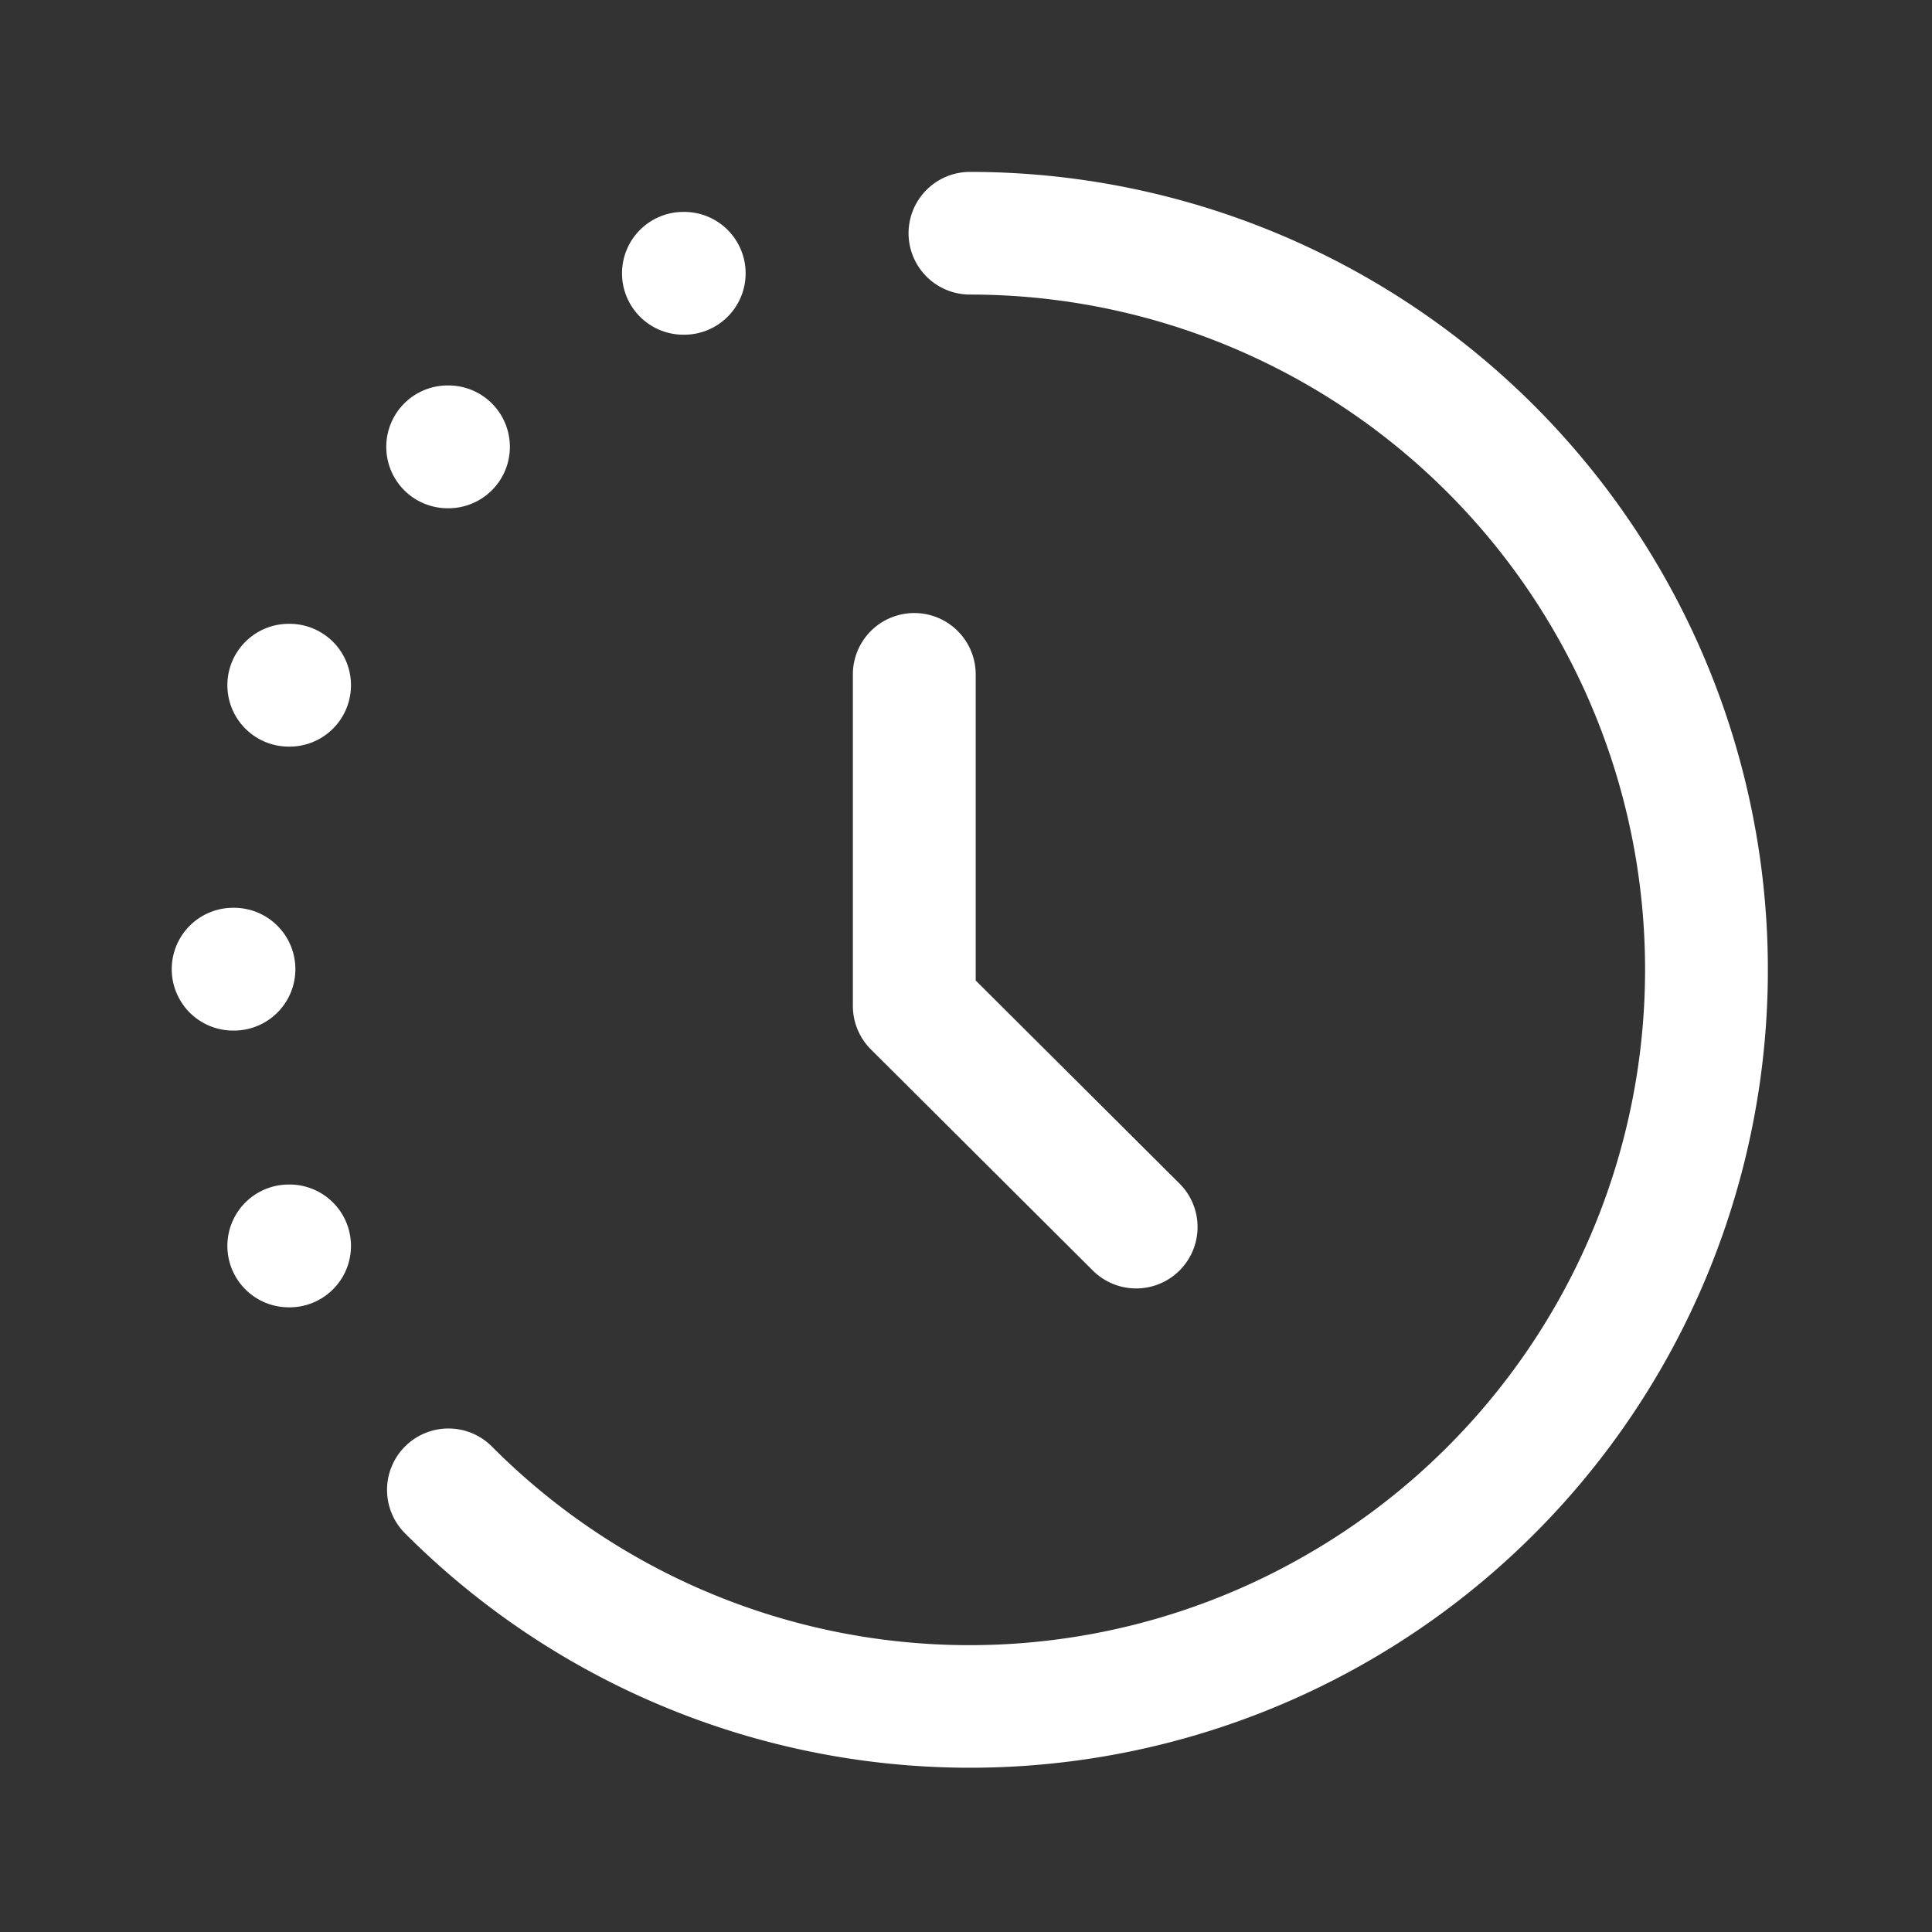
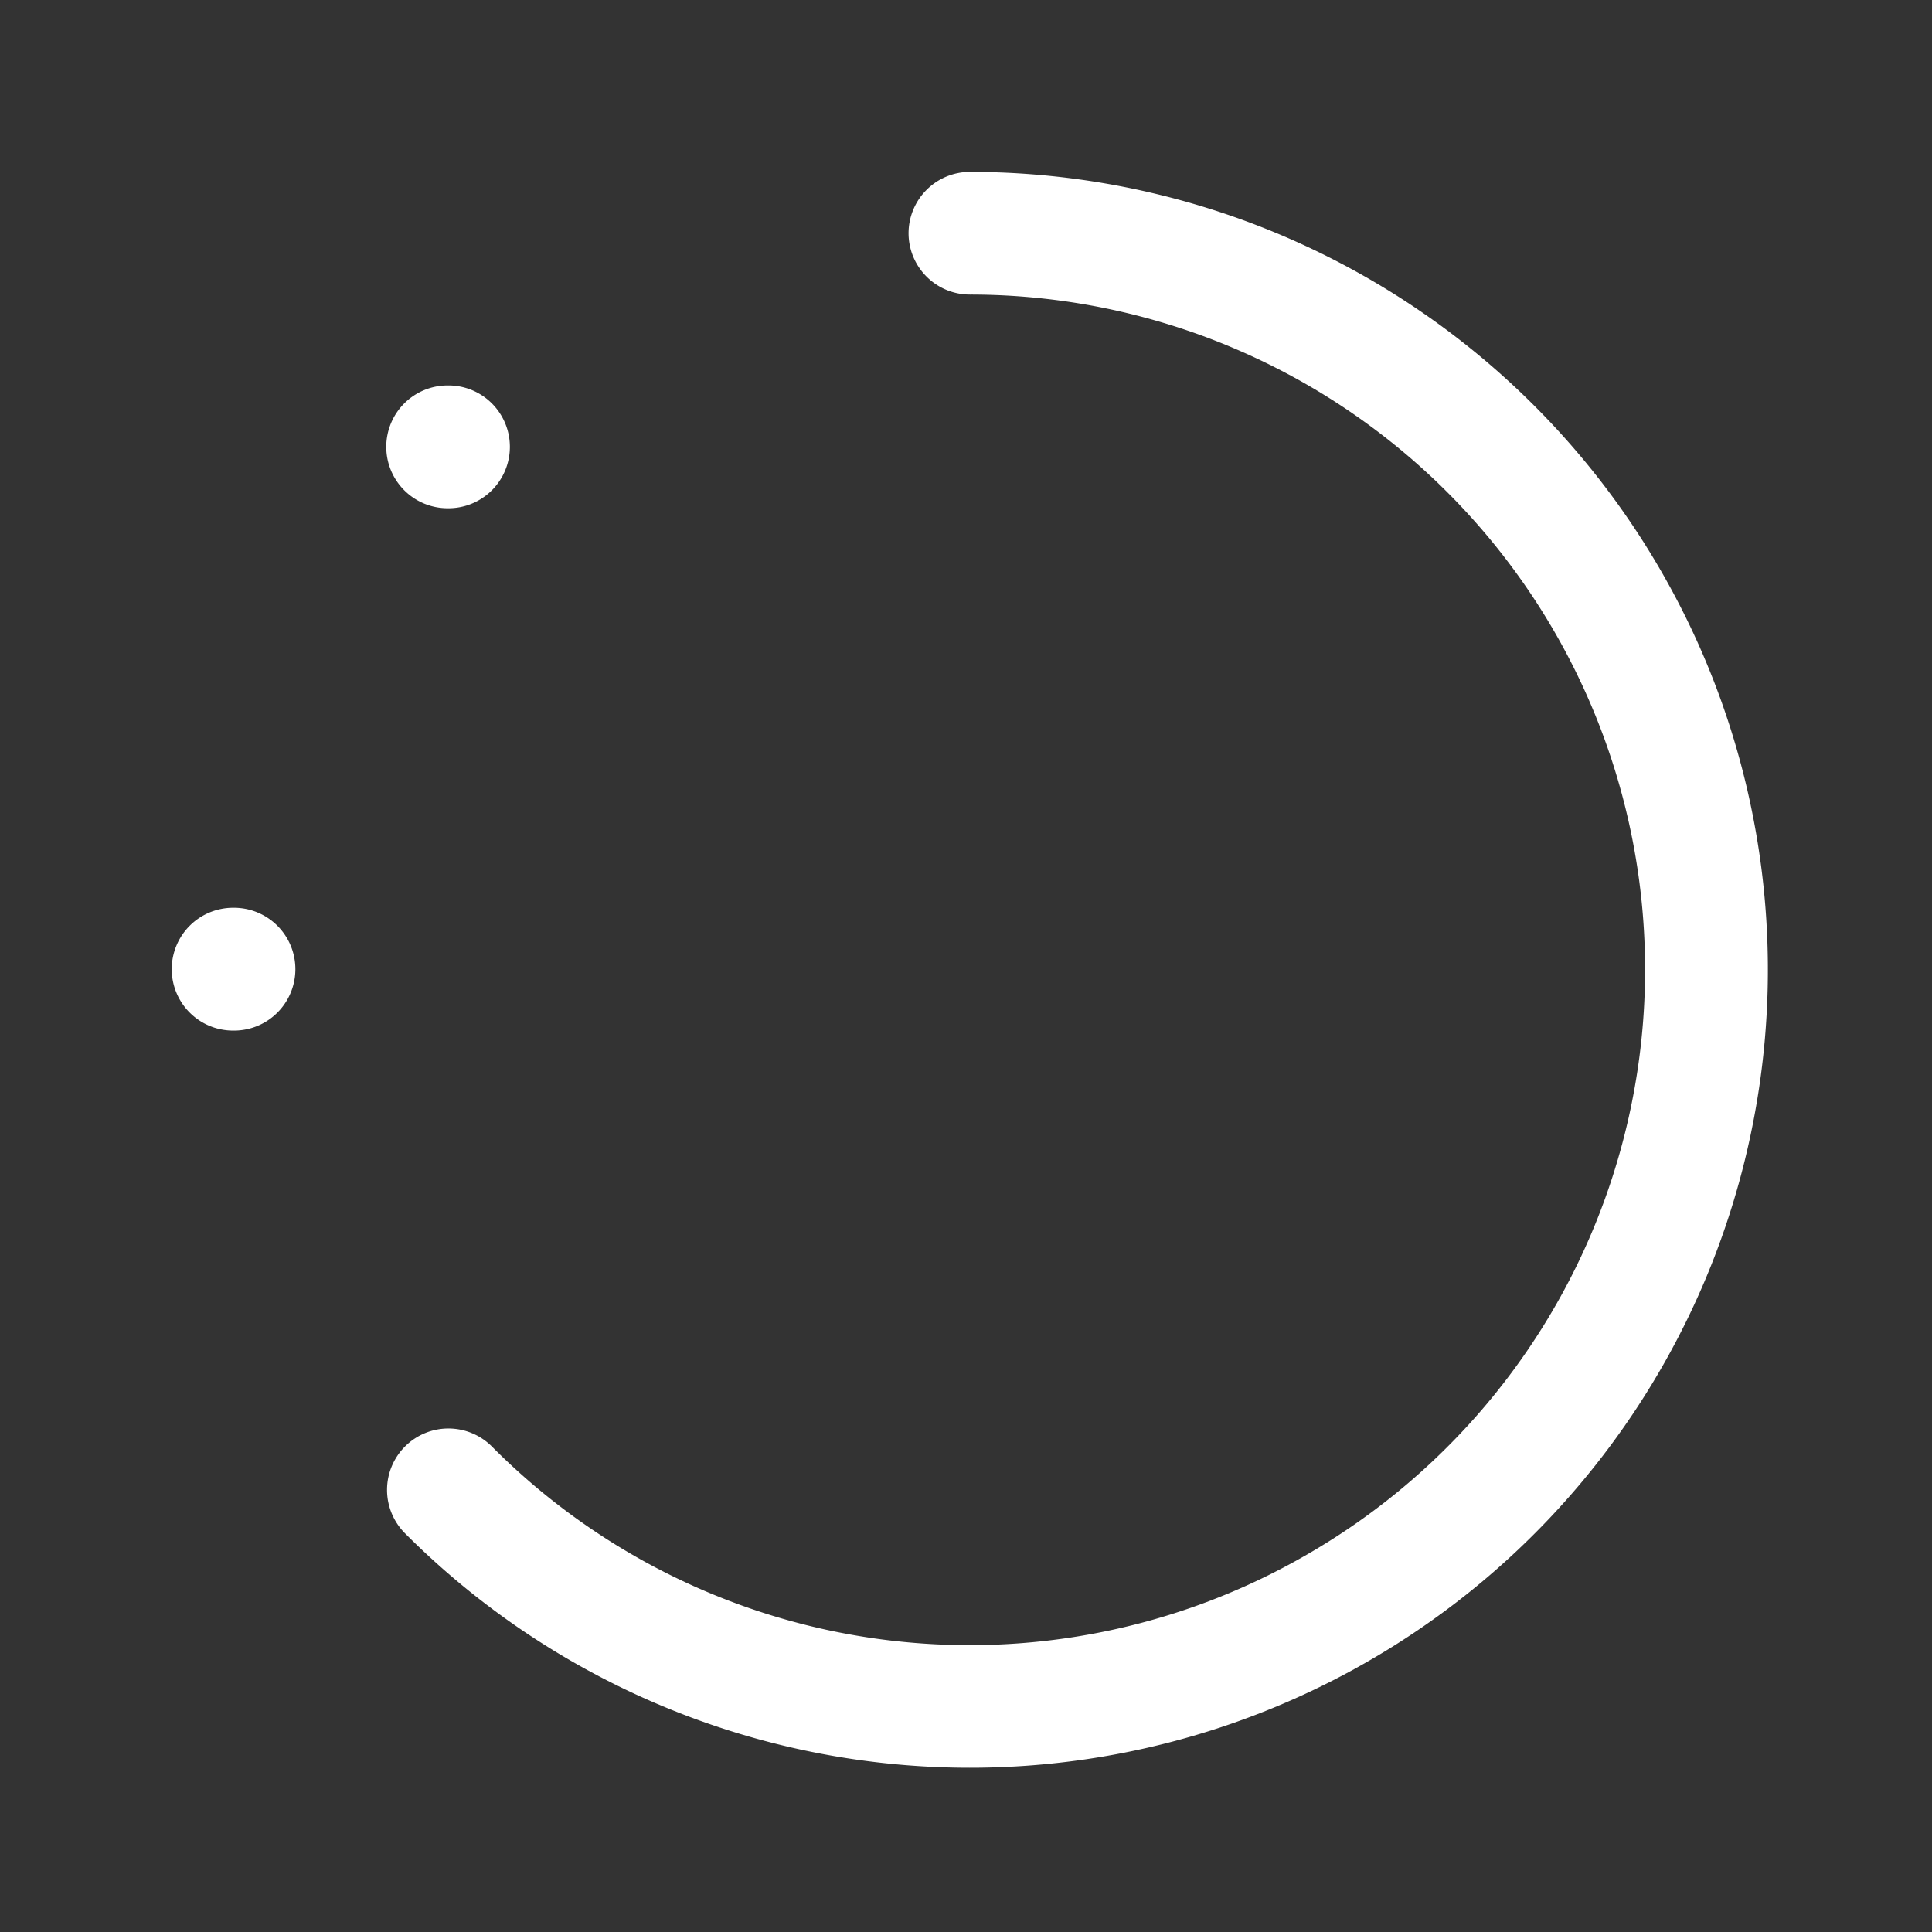
<svg xmlns="http://www.w3.org/2000/svg" width="45" height="45" viewBox="0 0 45 45">
  <rect x="0" y="0" width="45" height="45" fill="#333333" stroke="none" />
  <g id="tempo" transform="translate(1646 15100)">
    <rect id="Rettangolo_5312" data-name="Rettangolo 5312" width="45" height="45" transform="translate(-1646 -15100)" fill="none" />
    <g id="Raggruppa_9101" data-name="Raggruppa 9101" transform="translate(3.537 3.033)">
      <path id="Tracciato_4" data-name="Tracciato 4" d="M20.28,5.2a1.43,1.43,0,0,1,1.43-1.43A18.585,18.585,0,1,1,8.55,35.478a1.43,1.43,0,1,1,2.026-2.019,15.689,15.689,0,0,0,18.981,2.517h0A15.723,15.723,0,0,0,21.711,6.627,1.43,1.43,0,0,1,20.28,5.2Z" transform="translate(-1648.655 -15102.799)" fill="#fff" fill-rule="evenodd" />
      <path id="Tracciato_5" data-name="Tracciato 5" d="M3.75,20.18a1.43,1.43,0,0,1,1.43-1.43H5.2a1.43,1.43,0,0,1,0,2.86H5.18A1.43,1.43,0,0,1,3.75,20.18Z" transform="translate(-1649.287 -15100.639)" fill="#fff" fill-rule="evenodd" />
-       <path id="Tracciato_6" data-name="Tracciato 6" d="M12.917,6.014a1.43,1.43,0,0,1,1.43-1.43h.019a1.43,1.43,0,0,1,0,2.86h-.019A1.43,1.43,0,0,1,12.917,6.014Z" transform="translate(-1647.966 -15102.681)" fill="#fff" fill-rule="evenodd" />
-       <path id="Tracciato_7" data-name="Tracciato 7" d="M4.883,25.813a1.43,1.43,0,0,1,1.43-1.43h.019a1.43,1.43,0,0,1,0,2.86H6.314A1.43,1.43,0,0,1,4.883,25.813Z" transform="translate(-1649.124 -15099.826)" fill="#fff" fill-rule="evenodd" />
-       <path id="Tracciato_8" data-name="Tracciato 8" d="M4.883,14.4a1.43,1.43,0,0,1,1.43-1.43h.019a1.43,1.43,0,0,1,0,2.86H6.314A1.43,1.43,0,0,1,4.883,14.4Z" transform="translate(-1649.124 -15101.473)" fill="#fff" fill-rule="evenodd" />
      <path id="Tracciato_9" data-name="Tracciato 9" d="M8.117,9.547a1.43,1.43,0,0,1,1.43-1.43h.019a1.43,1.43,0,0,1,0,2.86H9.547a1.43,1.43,0,0,1-1.43-1.43Z" transform="translate(-1648.657 -15102.172)" fill="#fff" fill-rule="evenodd" />
-       <path id="Tracciato_10" data-name="Tracciato 10" d="M19.047,12.75a1.43,1.43,0,0,1,1.43,1.43v7.129l4.747,4.729a1.43,1.43,0,0,1-2.019,2.026l-5.168-5.149a1.43,1.43,0,0,1-.421-1.013V14.18a1.43,1.43,0,0,1,1.43-1.43Z" transform="translate(-1647.288 -15101.504)" fill="#fff" fill-rule="evenodd" />
    </g>
  </g>
</svg>